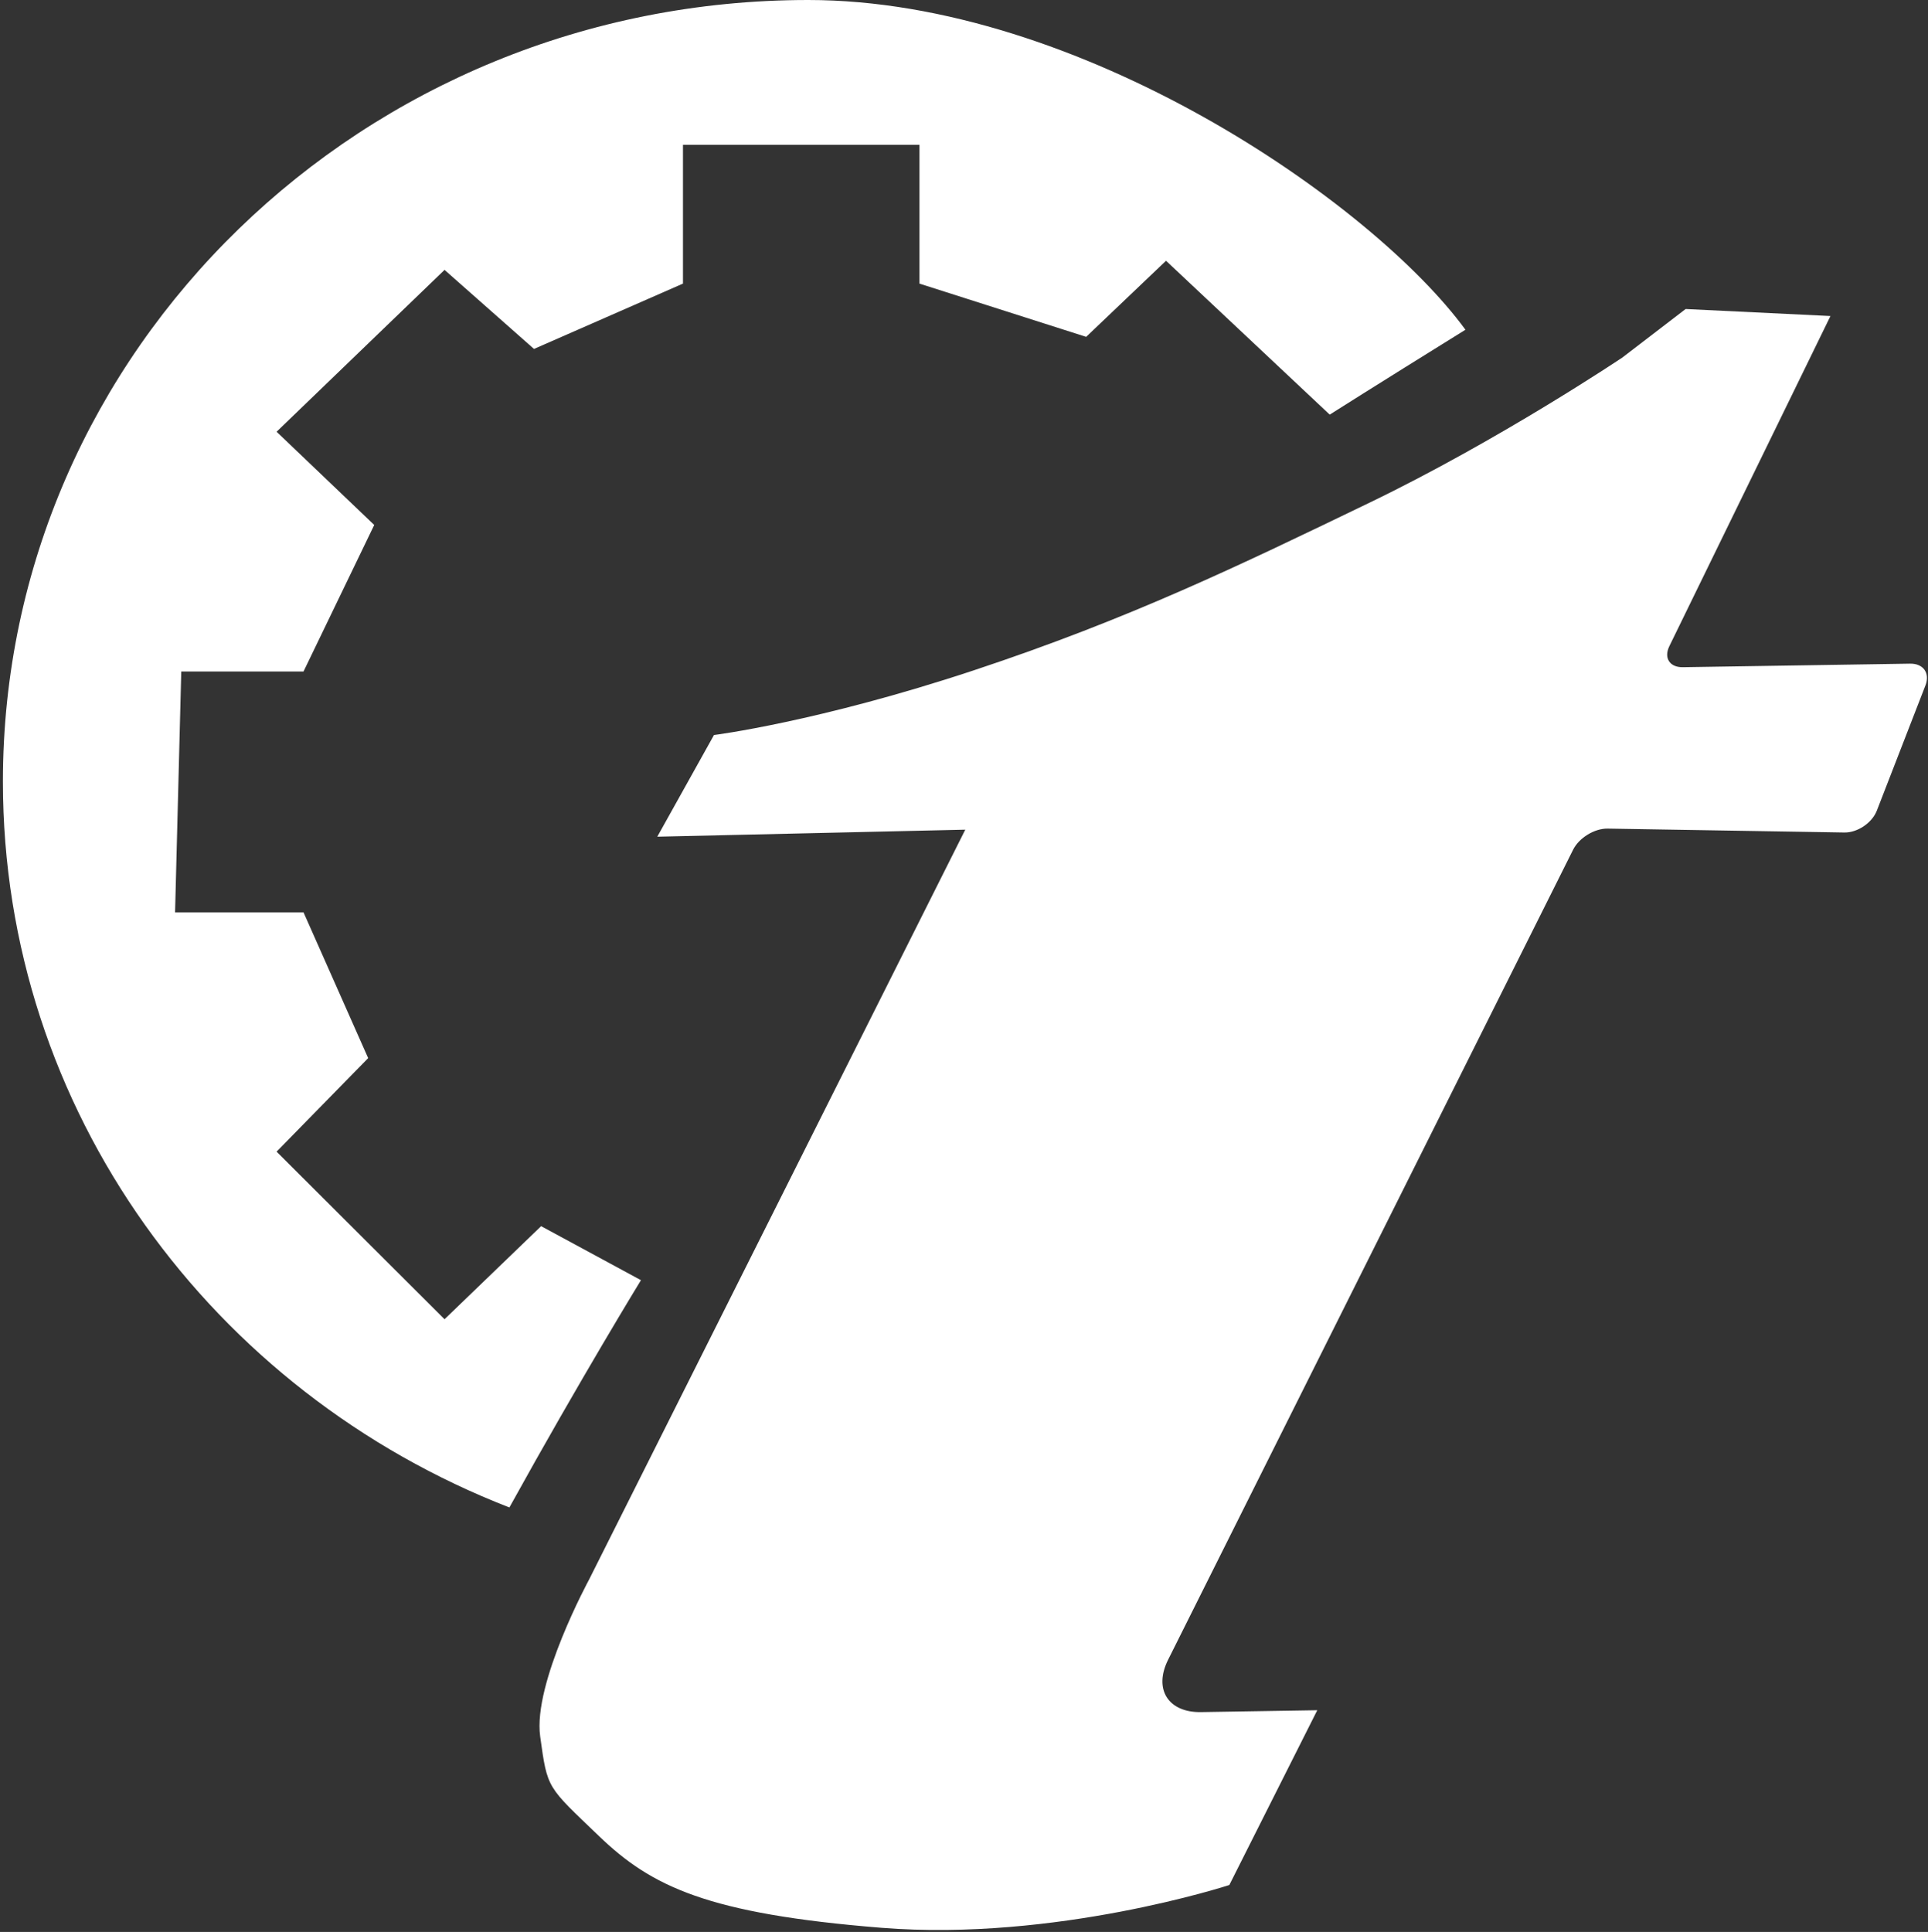
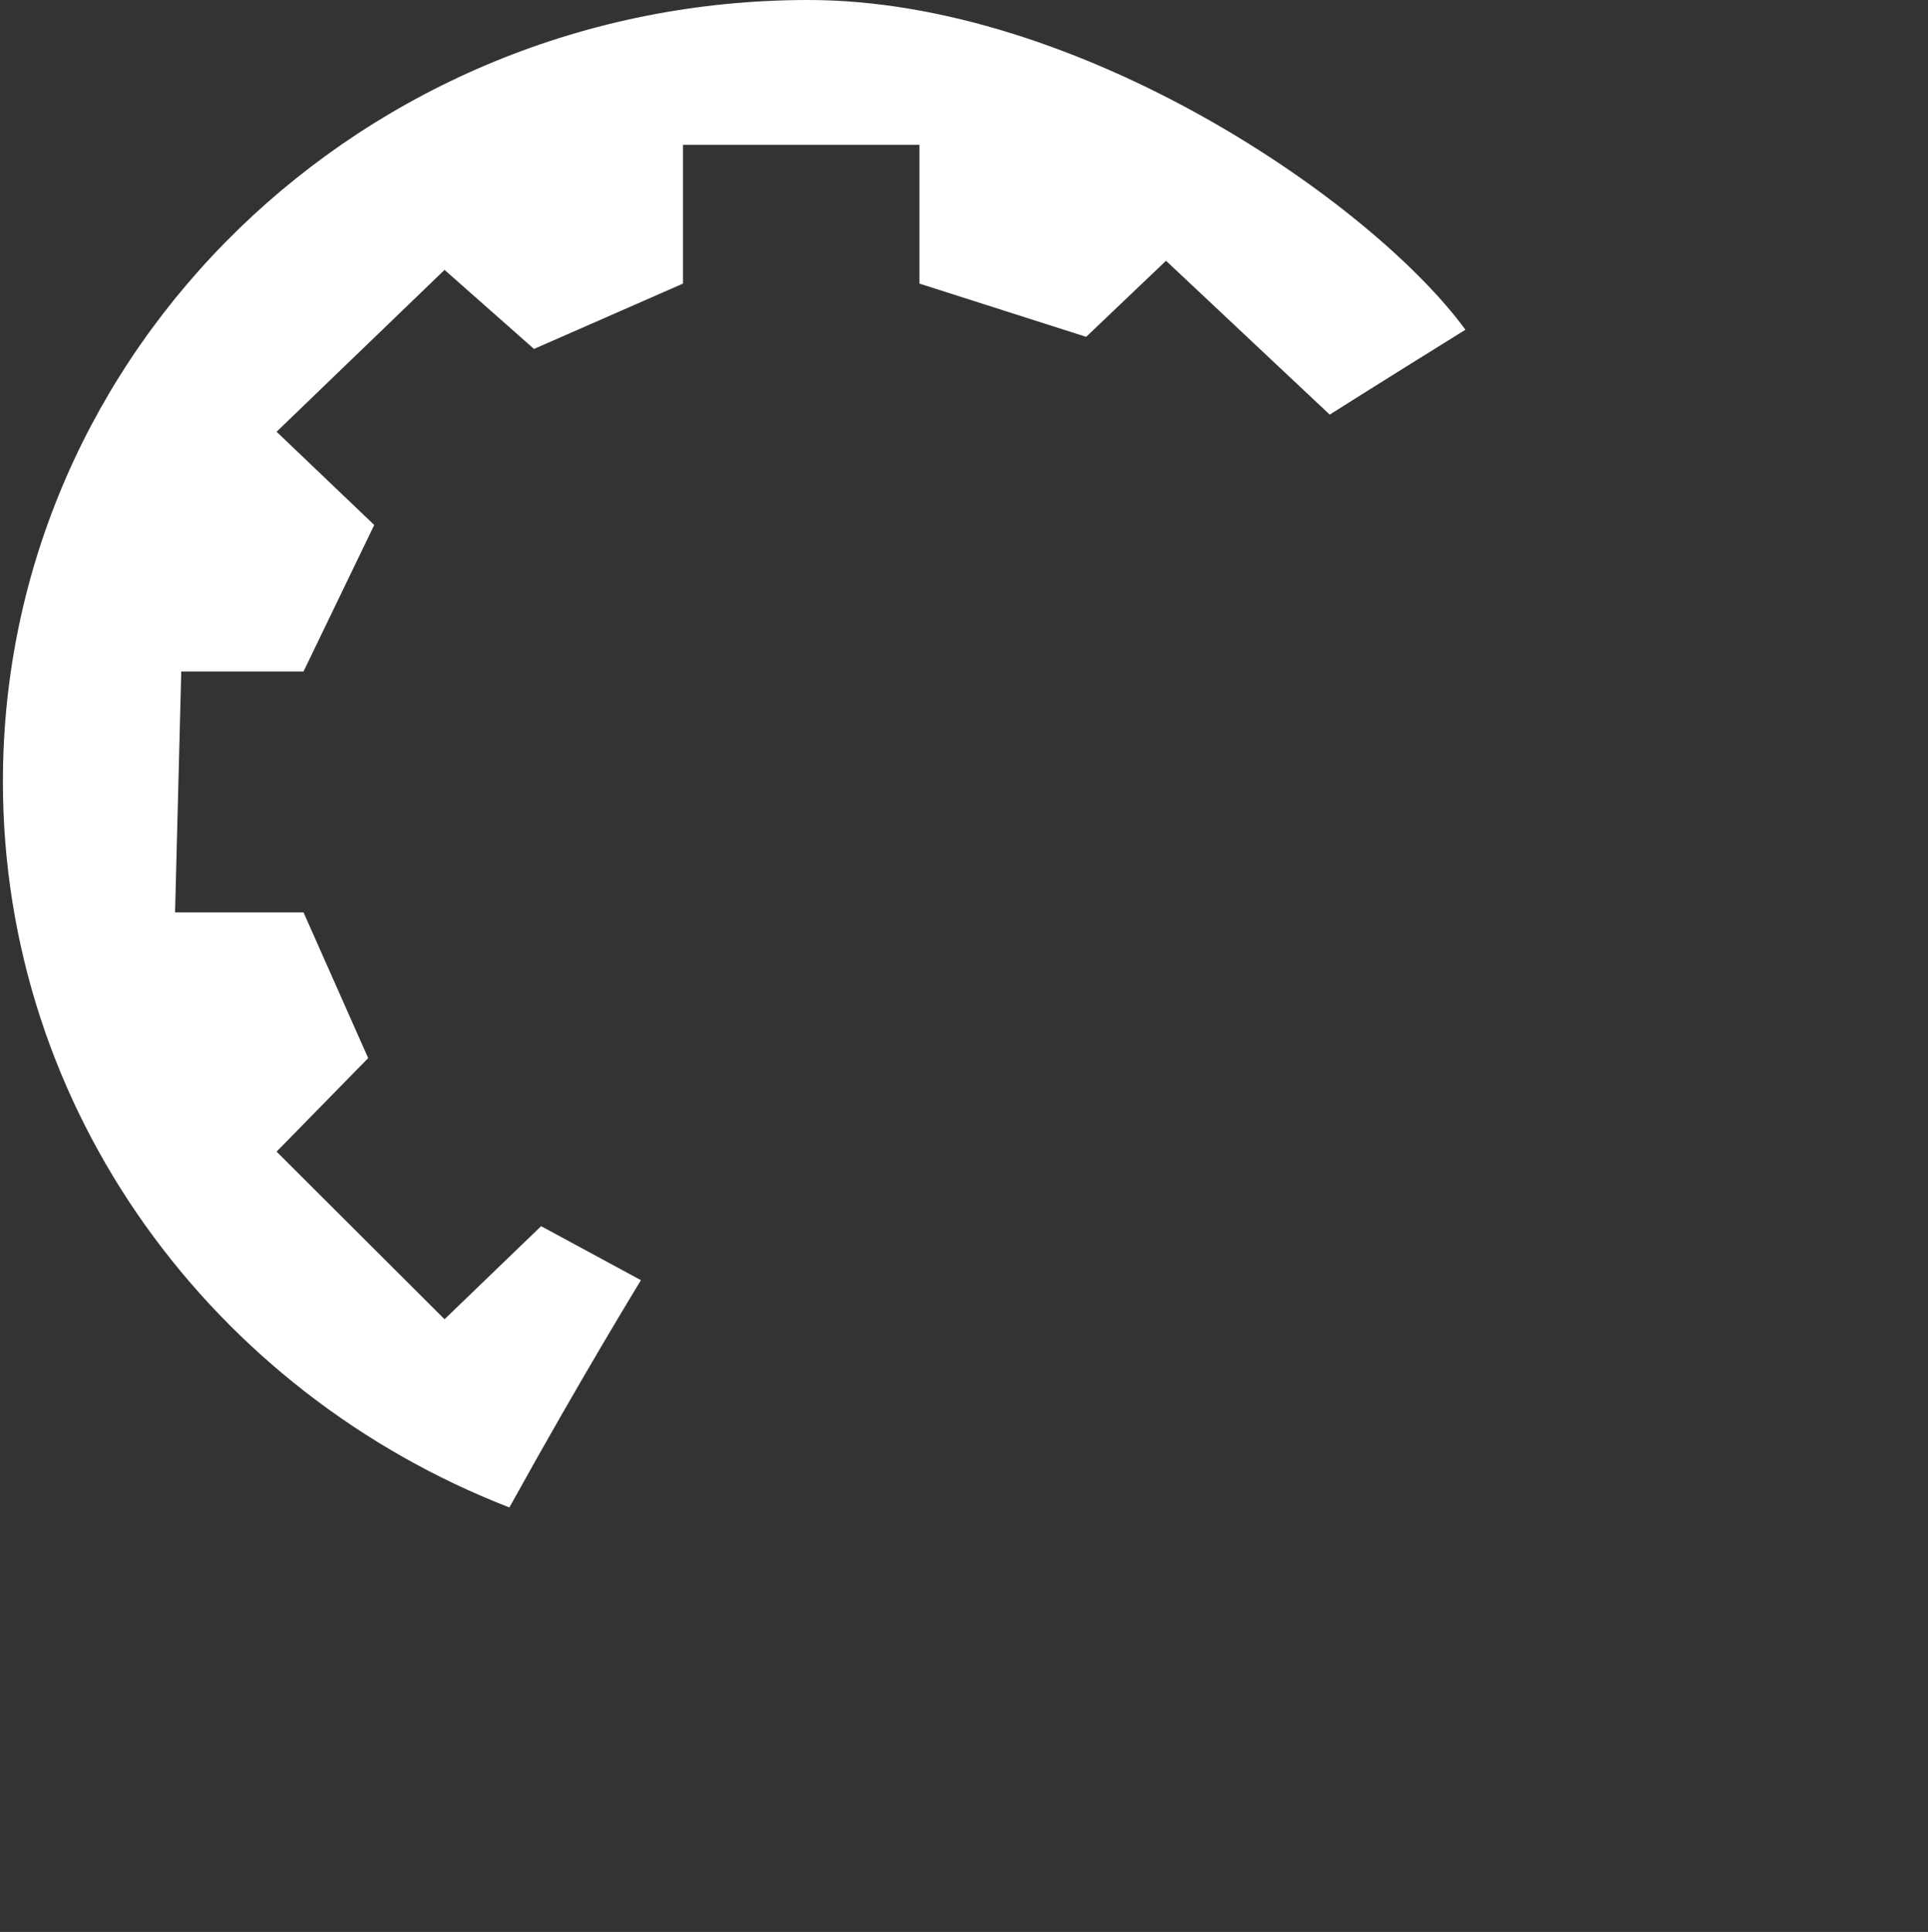
<svg xmlns="http://www.w3.org/2000/svg" width="505" height="506" viewBox="0 0 505 506" fill="none">
  <rect x="0" y="0" width="505" height="506" fill="#333333" stroke="none" />
  <path fill-rule="evenodd" clip-rule="evenodd" d="M167.888 335.294L141.735 321.144L116.438 345.519L72.45 301.628L96.438 277.134L79.503 238.956H45.856L47.478 175.869H79.503L98.025 137.494L72.45 113.078L116.438 70.688L139.869 91.391L178.891 74.281V37.916H240.835V74.281L284.5 88.225L305.416 68.3L348.294 108.594C348.294 108.594 359.413 101.525 383.844 86.362C359.413 52.956 282.766 0 211.7 0C95.2 0 0.763 91.641 0.763 204.688C0.763 290.897 55.685 364.656 133.425 394.819C152.194 360.872 167.885 335.294 167.885 335.294H167.888Z" fill="white" />
-   <path fill-rule="evenodd" clip-rule="evenodd" d="M187.013 192.51C187.013 192.51 214.253 189.097 255.1 175.556C295.947 162.013 324.631 148.1 358.697 131.669C392.766 115.238 424.931 93.647 424.931 93.647L441.513 80.935L479.45 82.772L437.256 169.228C435.741 172.331 437.338 174.803 440.785 174.75L500.313 173.819C503.775 173.763 505.581 176.3 504.328 179.528L491.588 212.338C490.338 215.544 486.503 218.097 483.11 218.041L421.081 217.016C417.647 216.96 413.6 219.438 412.053 222.528L305.966 434.694C302.106 442.413 305.972 448.556 314.569 448.416L345.035 447.922L321.994 493.706C321.994 493.706 276.51 508.563 230.9 504.91C185.294 501.256 170.628 494.085 156.922 480.916C143.216 467.747 143.413 468.716 141.485 454.766C139.56 440.819 154.328 413.647 154.328 413.647L252.835 217.297L172.163 219.138L187.013 192.51Z" fill="white" />
</svg>